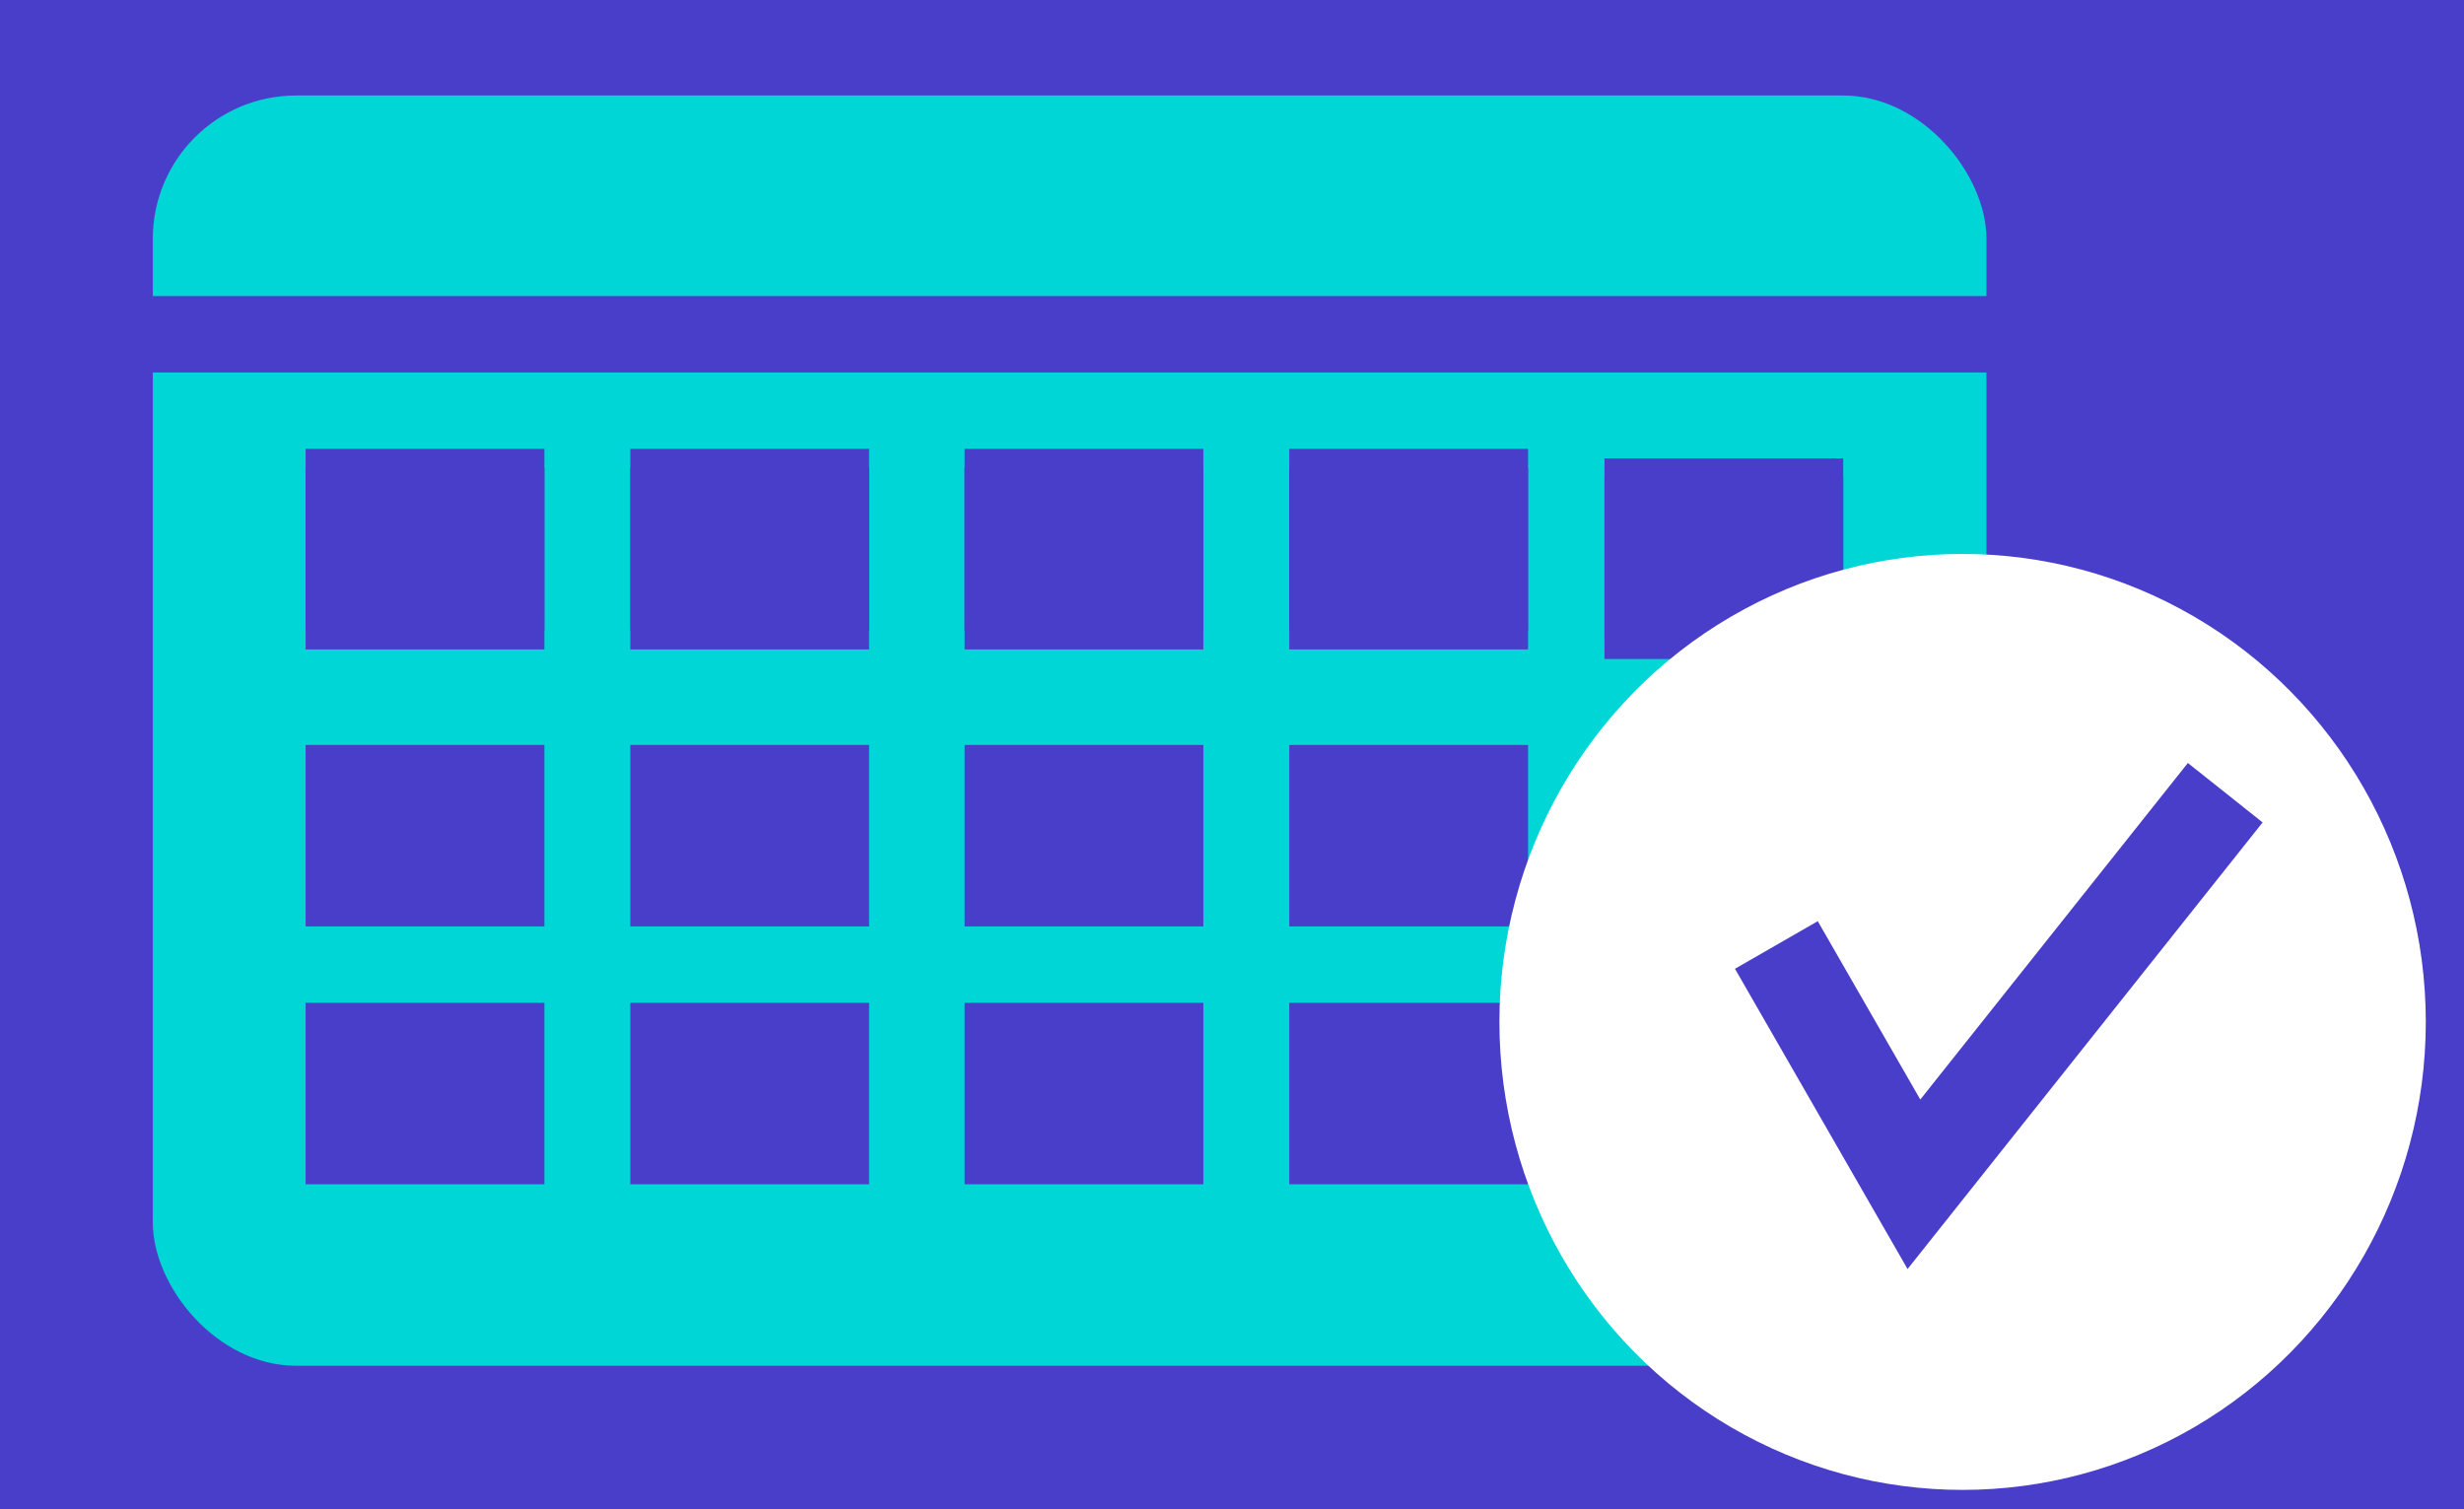
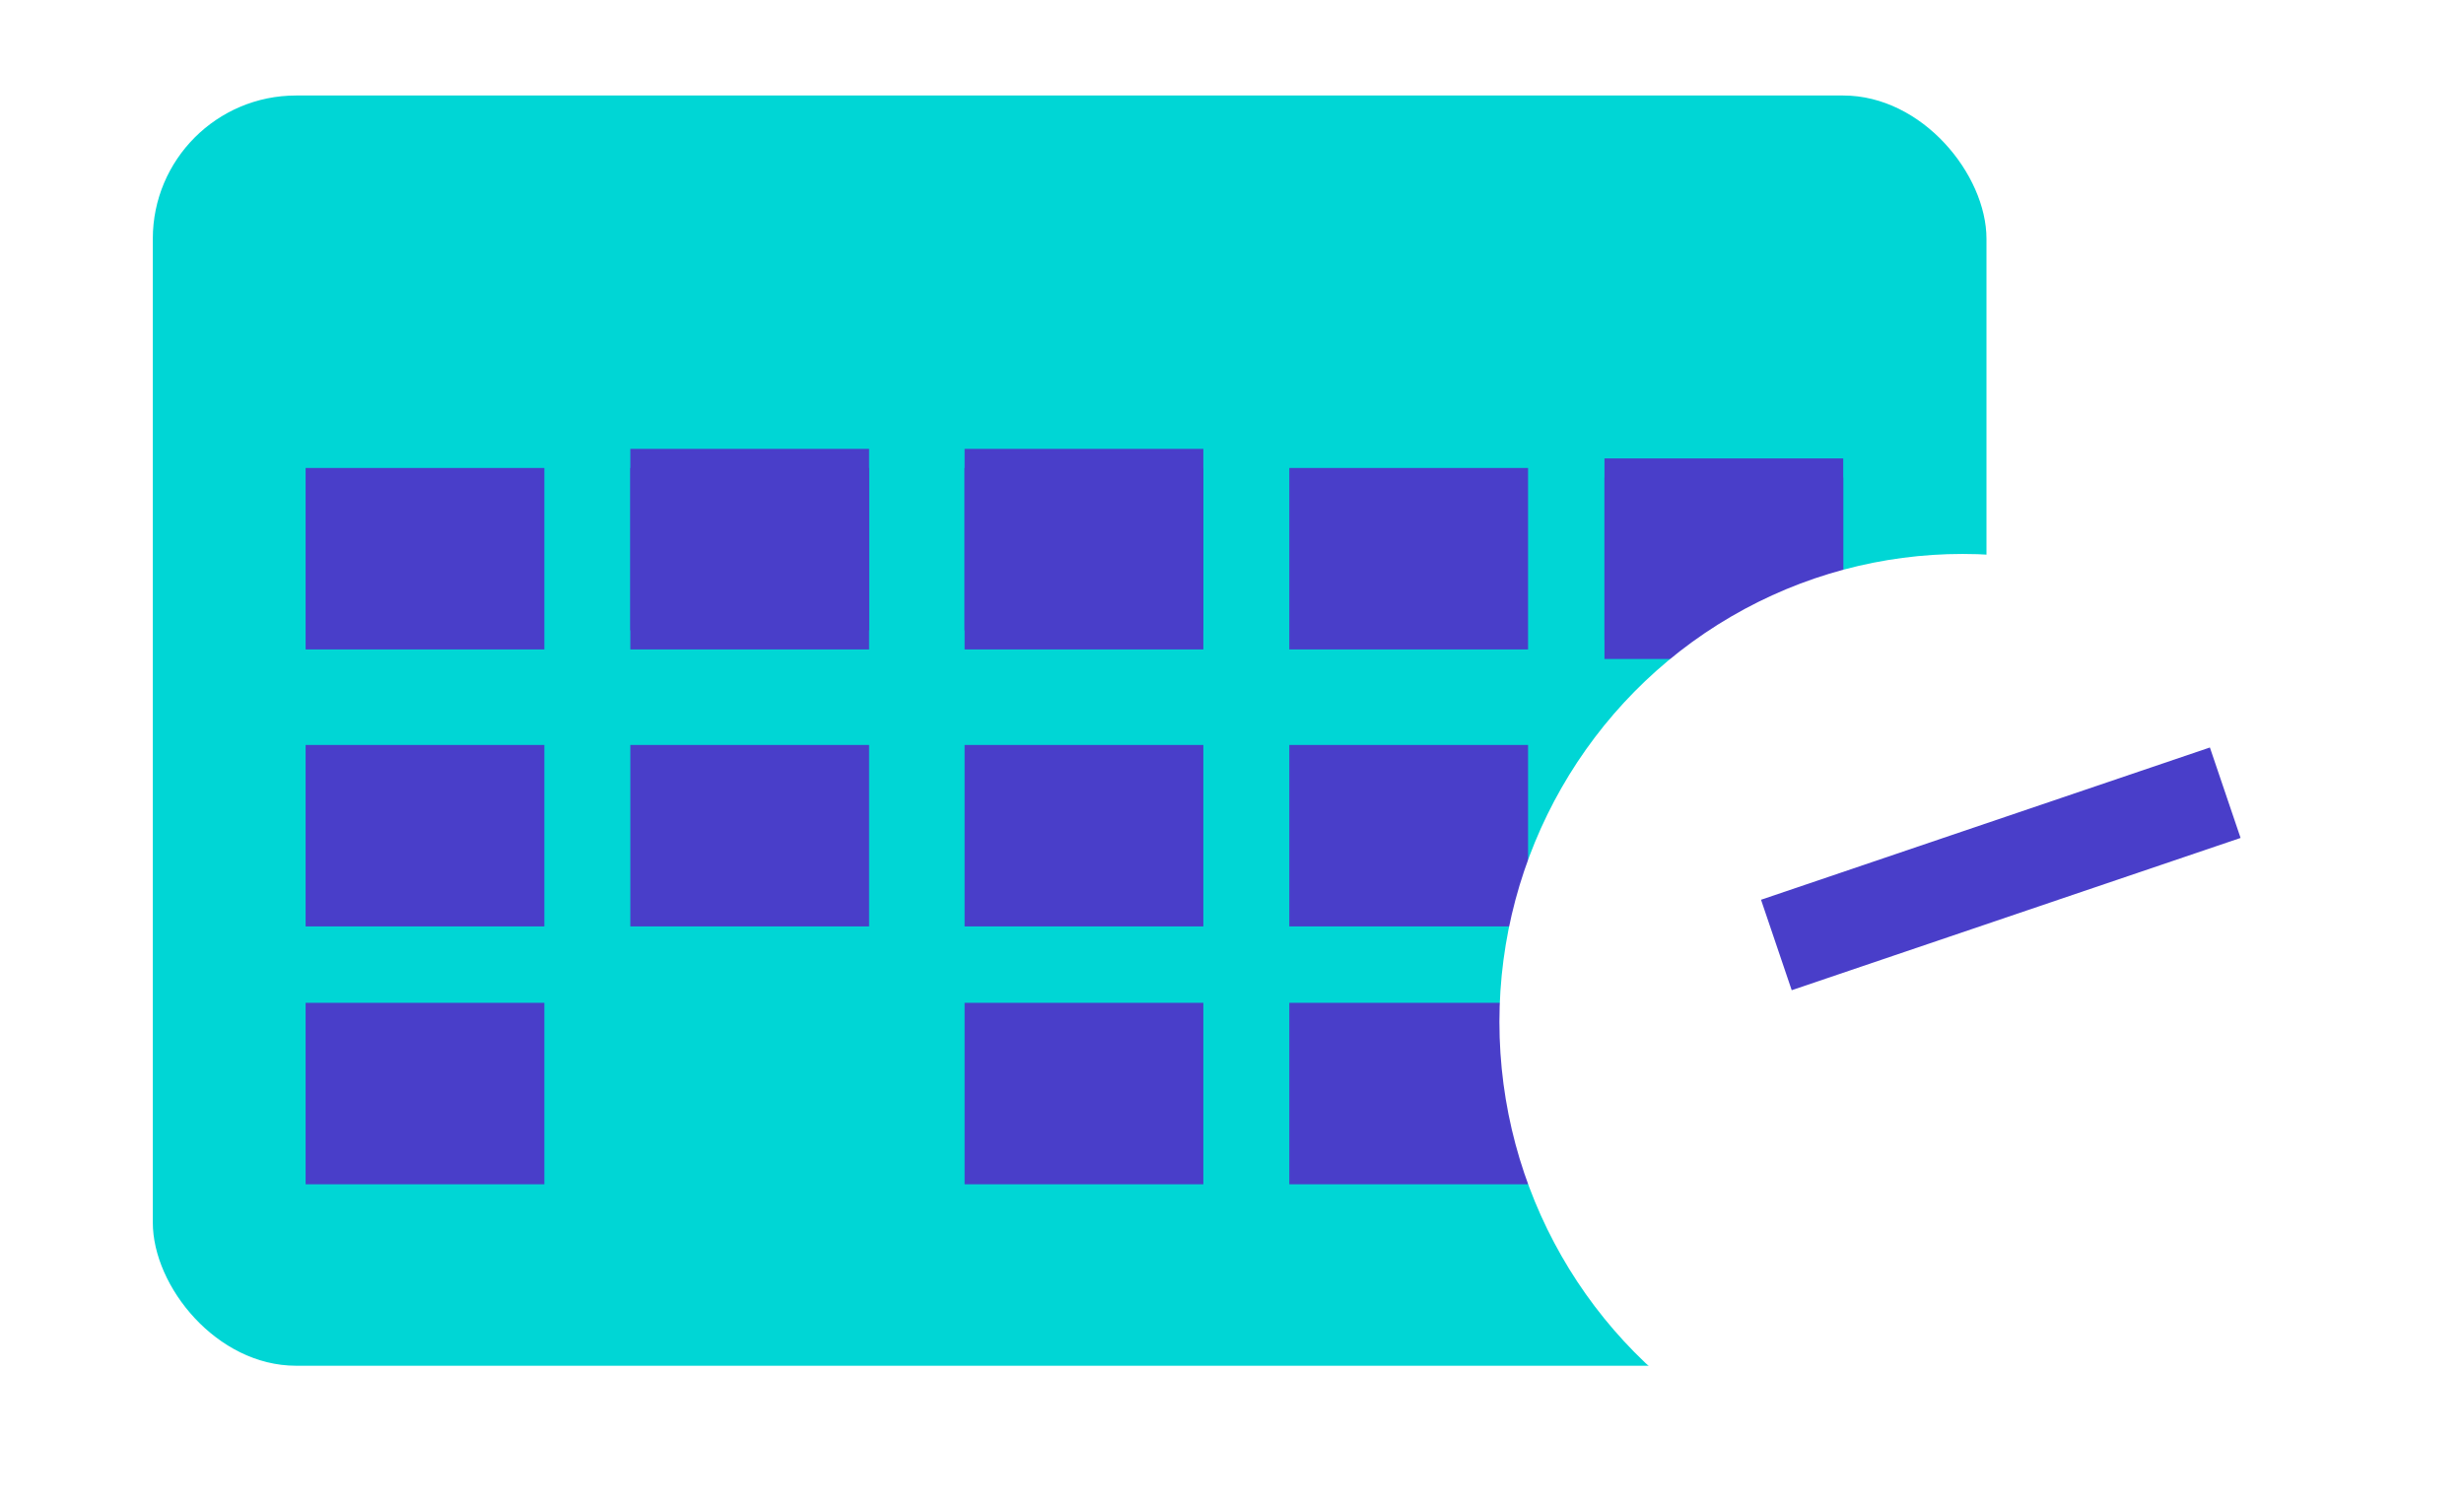
<svg xmlns="http://www.w3.org/2000/svg" width="258" height="158" viewBox="0 0 258 158" fill="none">
-   <rect width="258" height="158" fill="#493EC9" />
  <g filter="url(#filter0_d)">
    <rect x="16" y="6" width="192" height="133" rx="15" fill="#00D6D5" />
  </g>
-   <line x1="6" y1="35" x2="239" y2="35" stroke="#493EC9" stroke-width="8" />
-   <rect x="32" y="47" width="25" height="19" fill="#493EC9" />
  <rect x="66" y="47" width="25" height="19" fill="#493EC9" />
  <rect x="101" y="47" width="25" height="19" fill="#493EC9" />
-   <rect x="135" y="47" width="25" height="19" fill="#493EC9" />
  <rect x="168" y="48" width="25" height="19" fill="#493EC9" />
  <rect x="32" y="78" width="25" height="19" fill="#493EC9" />
  <rect x="66" y="78" width="25" height="19" fill="#493EC9" />
  <rect x="101" y="78" width="25" height="19" fill="#493EC9" />
  <rect x="135" y="78" width="25" height="19" fill="#493EC9" />
  <rect x="168" y="77" width="25" height="19" fill="#493EC9" />
  <rect x="32" y="49" width="25" height="19" fill="#493EC9" />
  <rect x="66" y="49" width="25" height="19" fill="#493EC9" />
  <rect x="101" y="49" width="25" height="19" fill="#493EC9" />
  <rect x="135" y="49" width="25" height="19" fill="#493EC9" />
  <rect x="168" y="50" width="25" height="19" fill="#493EC9" />
  <rect x="32" y="105" width="25" height="19" fill="#493EC9" />
-   <rect x="66" y="105" width="25" height="19" fill="#493EC9" />
  <rect x="101" y="105" width="25" height="19" fill="#493EC9" />
  <rect x="135" y="105" width="25" height="19" fill="#493EC9" />
  <rect x="168" y="104" width="25" height="19" fill="#493EC9" />
  <g filter="url(#filter1_d)">
    <ellipse cx="205.5" cy="103" rx="48.5" ry="49" fill="white" />
  </g>
-   <path d="M186 98.944L200.403 124L233 83" stroke="#493EC9" stroke-width="10" />
+   <path d="M186 98.944L233 83" stroke="#493EC9" stroke-width="10" />
  <defs>
    <filter id="filter0_d" x="12" y="6" width="200" height="141" filterUnits="userSpaceOnUse" color-interpolation-filters="sRGB">
      <feFlood flood-opacity="0" result="BackgroundImageFix" />
      <feColorMatrix in="SourceAlpha" type="matrix" values="0 0 0 0 0 0 0 0 0 0 0 0 0 0 0 0 0 0 127 0" />
      <feOffset dy="4" />
      <feGaussianBlur stdDeviation="2" />
      <feColorMatrix type="matrix" values="0 0 0 0 0 0 0 0 0 0 0 0 0 0 0 0 0 0 0.25 0" />
      <feBlend mode="normal" in2="BackgroundImageFix" result="effect1_dropShadow" />
      <feBlend mode="normal" in="SourceGraphic" in2="effect1_dropShadow" result="shape" />
    </filter>
    <filter id="filter1_d" x="153" y="54" width="105" height="106" filterUnits="userSpaceOnUse" color-interpolation-filters="sRGB">
      <feFlood flood-opacity="0" result="BackgroundImageFix" />
      <feColorMatrix in="SourceAlpha" type="matrix" values="0 0 0 0 0 0 0 0 0 0 0 0 0 0 0 0 0 0 127 0" />
      <feOffset dy="4" />
      <feGaussianBlur stdDeviation="2" />
      <feColorMatrix type="matrix" values="0 0 0 0 0 0 0 0 0 0 0 0 0 0 0 0 0 0 0.7 0" />
      <feBlend mode="normal" in2="BackgroundImageFix" result="effect1_dropShadow" />
      <feBlend mode="normal" in="SourceGraphic" in2="effect1_dropShadow" result="shape" />
    </filter>
  </defs>
</svg>